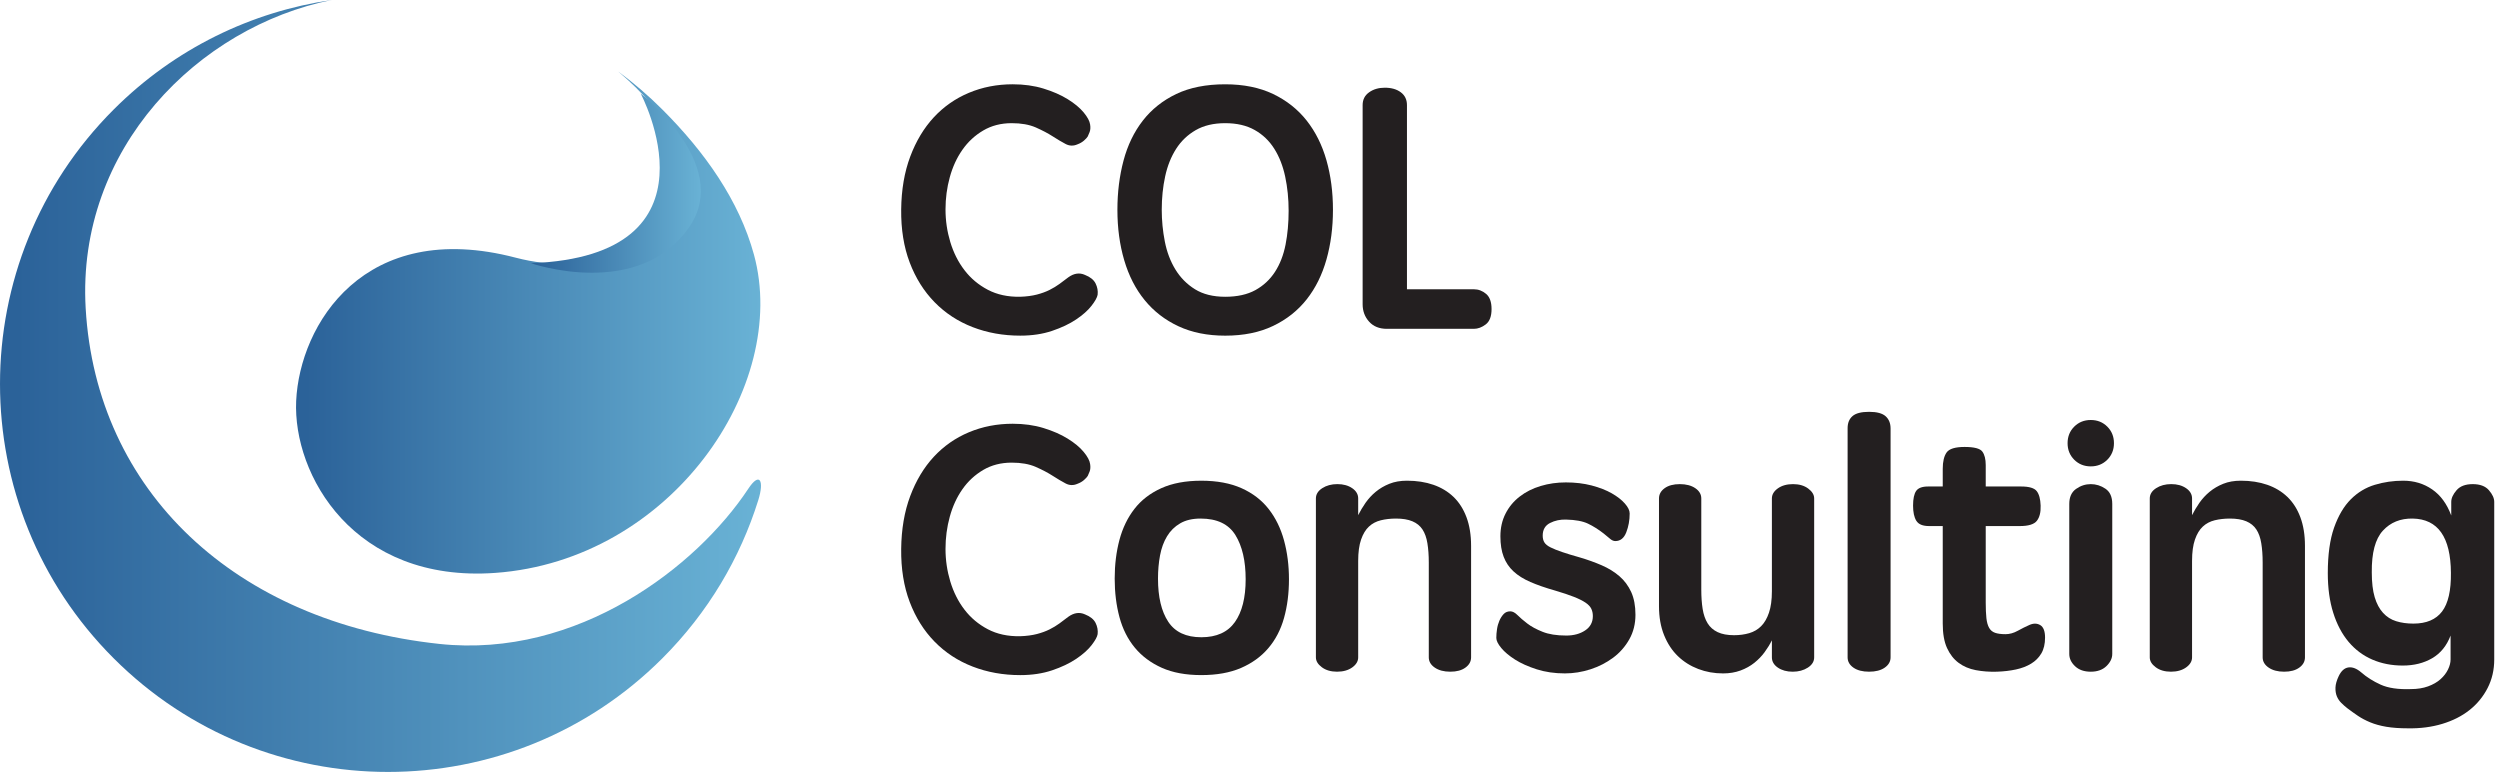
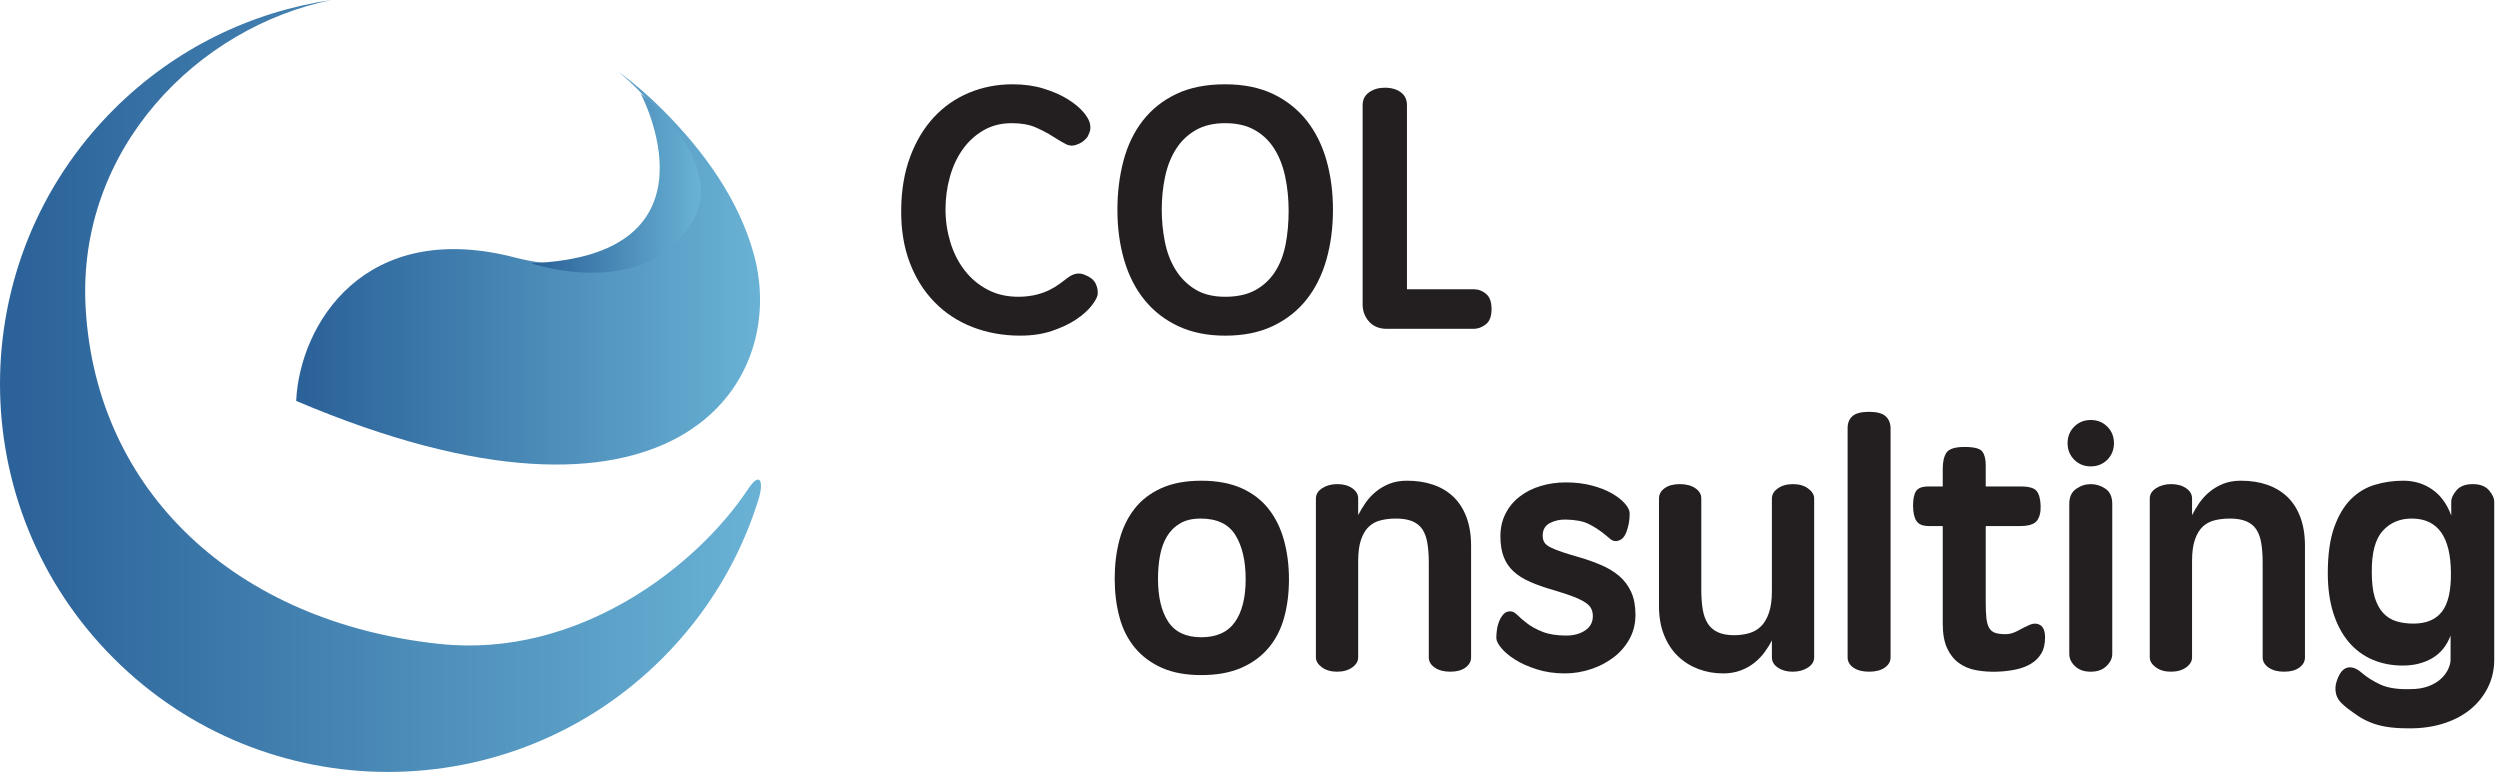
<svg xmlns="http://www.w3.org/2000/svg" width="186" height="58" viewBox="0 0 186 58" fill="none">
-   <path d="M50.335 15.195C48.734 18.652 43.742 20.579 38.371 19.172C27.074 16.215 22.296 24.177 22.035 29.828C21.782 35.311 26.308 43.381 36.852 42.623C49.927 41.68 58.762 28.716 56.095 18.948C54.994 14.916 52.435 11.304 49.282 8.151C48.24 7.108 47.138 6.164 45.988 5.315C49.743 8.461 51.758 12.125 50.335 15.195Z" fill="url(#paint0_linear_2_156)" />
+   <path d="M50.335 15.195C48.734 18.652 43.742 20.579 38.371 19.172C27.074 16.215 22.296 24.177 22.035 29.828C49.927 41.68 58.762 28.716 56.095 18.948C54.994 14.916 52.435 11.304 49.282 8.151C48.24 7.108 47.138 6.164 45.988 5.315C49.743 8.461 51.758 12.125 50.335 15.195Z" fill="url(#paint0_linear_2_156)" />
  <path d="M39.498 19.583C39.498 19.583 47.611 22.399 51.339 16.801C54.412 12.185 47.666 6.959 47.666 6.959C47.666 6.959 54.118 19.035 39.498 19.583Z" fill="url(#paint1_linear_2_156)" />
  <path d="M8.455 8.151C-2.818 19.424 -2.818 37.703 8.455 48.976C19.728 60.251 38.007 60.251 49.282 48.976C52.692 45.567 55.07 41.516 56.416 37.212C56.874 35.751 56.522 35.076 55.67 36.367C51.852 42.148 42.988 49.011 32.691 47.908C17.494 46.28 7.162 36.549 6.374 22.94C5.686 11.029 14.782 1.992 24.675 1.35472e-05C18.739 0.867 13.022 3.583 8.455 8.151Z" fill="url(#paint2_linear_2_156)" />
  <path d="M75.904 24.972C74.636 24.972 73.456 24.76 72.365 24.338C71.273 23.915 70.33 23.298 69.536 22.486C68.74 21.674 68.122 20.688 67.682 19.53C67.242 18.371 67.032 17.055 67.048 15.584C67.065 14.112 67.289 12.802 67.721 11.65C68.152 10.5 68.736 9.528 69.472 8.732C70.208 7.938 71.078 7.328 72.085 6.906C73.092 6.483 74.178 6.271 75.346 6.271C76.174 6.271 76.936 6.376 77.629 6.588C78.322 6.8 78.924 7.062 79.43 7.375C79.938 7.688 80.336 8.018 80.624 8.364C80.91 8.711 81.072 9.012 81.105 9.266C81.14 9.486 81.126 9.671 81.068 9.824C81.009 9.976 80.961 10.086 80.928 10.154C80.877 10.238 80.784 10.34 80.649 10.458C80.513 10.576 80.353 10.67 80.166 10.738C79.862 10.872 79.566 10.864 79.278 10.711C78.992 10.559 78.669 10.37 78.314 10.14C77.96 9.912 77.541 9.694 77.058 9.48C76.576 9.27 75.98 9.164 75.27 9.164C74.474 9.164 73.768 9.346 73.15 9.71C72.533 10.074 72.017 10.551 71.604 11.143C71.188 11.735 70.876 12.416 70.664 13.186C70.452 13.955 70.346 14.755 70.346 15.584C70.346 16.412 70.465 17.22 70.702 18.007C70.94 18.794 71.289 19.491 71.756 20.1C72.221 20.71 72.8 21.195 73.493 21.559C74.186 21.923 74.99 22.096 75.904 22.079C76.377 22.063 76.792 22.007 77.148 21.915C77.502 21.822 77.816 21.707 78.086 21.572C78.357 21.436 78.602 21.288 78.822 21.128C79.042 20.967 79.261 20.803 79.481 20.634C79.905 20.328 80.318 20.27 80.725 20.455C81.114 20.608 81.376 20.819 81.512 21.09C81.646 21.36 81.697 21.64 81.664 21.927C81.63 22.13 81.477 22.406 81.208 22.752C80.937 23.099 80.556 23.438 80.065 23.767C79.574 24.096 78.978 24.38 78.277 24.616C77.574 24.854 76.784 24.972 75.904 24.972Z" fill="#231F20" />
  <path d="M91.154 22.08C92.051 22.08 92.799 21.914 93.399 21.585C93.999 21.254 94.486 20.802 94.858 20.228C95.231 19.652 95.492 18.976 95.646 18.197C95.798 17.42 95.874 16.582 95.874 15.685C95.874 14.789 95.788 13.944 95.619 13.148C95.451 12.353 95.18 11.66 94.807 11.068C94.435 10.476 93.948 10.01 93.348 9.672C92.748 9.333 92.016 9.164 91.154 9.164C90.291 9.164 89.559 9.337 88.959 9.684C88.359 10.03 87.872 10.496 87.5 11.08C87.128 11.664 86.856 12.344 86.688 13.122C86.519 13.901 86.434 14.73 86.434 15.609C86.434 16.405 86.511 17.192 86.663 17.969C86.815 18.748 87.078 19.441 87.45 20.05C87.822 20.658 88.308 21.149 88.908 21.521C89.508 21.893 90.256 22.08 91.154 22.08ZM91.154 6.272C92.524 6.272 93.712 6.513 94.719 6.994C95.726 7.477 96.559 8.137 97.219 8.974C97.879 9.812 98.368 10.797 98.69 11.93C99.011 13.064 99.172 14.289 99.172 15.609C99.172 16.929 99.011 18.16 98.69 19.301C98.368 20.442 97.879 21.433 97.219 22.27C96.559 23.108 95.726 23.768 94.719 24.249C93.712 24.732 92.524 24.973 91.154 24.973C89.834 24.973 88.675 24.74 87.678 24.274C86.679 23.809 85.842 23.162 85.166 22.333C84.488 21.505 83.982 20.514 83.643 19.365C83.304 18.214 83.135 16.962 83.135 15.609C83.135 14.306 83.288 13.085 83.592 11.942C83.896 10.801 84.375 9.812 85.026 8.974C85.676 8.137 86.506 7.477 87.512 6.994C88.519 6.513 89.732 6.272 91.154 6.272Z" fill="#231F20" />
  <path d="M109.652 21.521C109.99 21.521 110.294 21.636 110.565 21.864C110.836 22.092 110.972 22.469 110.972 22.993C110.972 23.535 110.828 23.916 110.54 24.135C110.252 24.355 109.957 24.465 109.652 24.465H103.181C102.624 24.465 102.182 24.287 101.862 23.932C101.54 23.576 101.38 23.145 101.38 22.637V7.819C101.38 7.413 101.54 7.096 101.862 6.868C102.182 6.639 102.573 6.525 103.029 6.525C103.52 6.525 103.917 6.639 104.222 6.868C104.526 7.096 104.678 7.413 104.678 7.819V21.521H109.652Z" fill="#231F20" />
-   <path d="M75.904 50.228C74.636 50.228 73.456 50.016 72.365 49.593C71.273 49.171 70.33 48.553 69.536 47.742C68.74 46.929 68.122 45.944 67.682 44.785C67.242 43.627 67.032 42.311 67.048 40.84C67.065 39.368 67.289 38.057 67.721 36.906C68.152 35.756 68.736 34.784 69.472 33.988C70.208 33.194 71.078 32.584 72.085 32.161C73.092 31.739 74.178 31.527 75.346 31.527C76.174 31.527 76.936 31.632 77.629 31.844C78.322 32.056 78.924 32.318 79.43 32.631C79.938 32.944 80.336 33.273 80.624 33.62C80.91 33.967 81.072 34.268 81.105 34.522C81.14 34.742 81.126 34.927 81.068 35.08C81.009 35.232 80.961 35.342 80.928 35.41C80.877 35.493 80.784 35.595 80.649 35.714C80.513 35.832 80.353 35.925 80.166 35.993C79.862 36.128 79.566 36.12 79.278 35.967C78.992 35.815 78.669 35.626 78.314 35.396C77.96 35.168 77.541 34.95 77.058 34.736C76.576 34.526 75.98 34.42 75.27 34.42C74.474 34.42 73.768 34.602 73.15 34.965C72.533 35.33 72.017 35.807 71.604 36.399C71.188 36.991 70.876 37.672 70.664 38.441C70.452 39.211 70.346 40.011 70.346 40.84C70.346 41.668 70.465 42.476 70.702 43.263C70.94 44.05 71.289 44.747 71.756 45.356C72.221 45.965 72.8 46.451 73.493 46.815C74.186 47.179 74.99 47.352 75.904 47.335C76.377 47.319 76.792 47.263 77.148 47.171C77.502 47.078 77.816 46.963 78.086 46.828C78.357 46.694 78.602 46.544 78.822 46.384C79.042 46.223 79.261 46.059 79.481 45.889C79.905 45.584 80.318 45.526 80.725 45.711C81.114 45.864 81.376 46.076 81.512 46.346C81.646 46.617 81.697 46.896 81.664 47.183C81.63 47.387 81.477 47.661 81.208 48.008C80.937 48.355 80.556 48.692 80.065 49.023C79.574 49.352 78.978 49.636 78.277 49.872C77.574 50.109 76.784 50.228 75.904 50.228Z" fill="#231F20" />
  <path d="M89.378 47.411C90.511 47.411 91.345 47.035 91.877 46.282C92.41 45.53 92.677 44.467 92.677 43.098C92.677 41.727 92.423 40.633 91.915 39.811C91.407 38.991 90.545 38.581 89.327 38.581C88.718 38.581 88.21 38.699 87.805 38.937C87.398 39.173 87.073 39.494 86.827 39.901C86.582 40.306 86.409 40.779 86.307 41.322C86.206 41.863 86.155 42.438 86.155 43.047C86.155 44.417 86.409 45.487 86.917 46.257C87.423 47.027 88.245 47.411 89.378 47.411ZM89.378 35.765C90.545 35.765 91.543 35.951 92.373 36.323C93.201 36.695 93.873 37.211 94.389 37.871C94.905 38.53 95.286 39.309 95.531 40.205C95.775 41.102 95.899 42.066 95.899 43.098C95.899 44.146 95.775 45.106 95.531 45.978C95.286 46.849 94.897 47.598 94.363 48.223C93.831 48.849 93.154 49.339 92.334 49.695C91.514 50.05 90.527 50.227 89.378 50.227C88.227 50.227 87.246 50.046 86.434 49.682C85.622 49.318 84.954 48.819 84.43 48.186C83.905 47.551 83.525 46.794 83.287 45.914C83.051 45.034 82.933 44.079 82.933 43.047C82.933 42.015 83.051 41.055 83.287 40.167C83.525 39.279 83.897 38.51 84.405 37.858C84.911 37.207 85.575 36.695 86.397 36.323C87.217 35.951 88.21 35.765 89.378 35.765Z" fill="#231F20" />
  <path d="M106.302 41.854C106.302 41.313 106.267 40.836 106.199 40.421C106.133 40.006 106.01 39.664 105.833 39.393C105.655 39.122 105.405 38.92 105.083 38.784C104.762 38.649 104.357 38.581 103.866 38.581C103.459 38.581 103.083 38.624 102.737 38.708C102.39 38.793 102.094 38.949 101.849 39.177C101.603 39.405 101.409 39.728 101.265 40.141C101.121 40.556 101.049 41.085 101.049 41.728V48.908C101.049 49.196 100.901 49.446 100.605 49.657C100.309 49.868 99.933 49.974 99.475 49.974C99.019 49.974 98.642 49.864 98.347 49.644C98.051 49.425 97.903 49.18 97.903 48.908V37.084C97.903 36.78 98.059 36.525 98.373 36.322C98.685 36.12 99.062 36.018 99.501 36.018C99.941 36.018 100.309 36.12 100.605 36.322C100.901 36.525 101.049 36.78 101.049 37.084V38.328C101.202 38.022 101.383 37.718 101.594 37.413C101.806 37.109 102.059 36.834 102.355 36.589C102.651 36.344 102.99 36.145 103.371 35.993C103.751 35.84 104.187 35.764 104.678 35.764C105.405 35.764 106.061 35.866 106.645 36.069C107.229 36.272 107.727 36.572 108.142 36.97C108.555 37.368 108.877 37.87 109.106 38.48C109.334 39.089 109.449 39.8 109.449 40.61V48.908C109.449 49.213 109.309 49.466 109.029 49.669C108.75 49.873 108.374 49.974 107.901 49.974C107.426 49.974 107.042 49.873 106.746 49.669C106.45 49.466 106.302 49.213 106.302 48.908V41.854Z" fill="#231F20" />
  <path d="M116.528 47.285C117.086 47.285 117.556 47.158 117.936 46.903C118.317 46.65 118.508 46.295 118.508 45.838C118.508 45.635 118.469 45.454 118.393 45.293C118.317 45.133 118.173 44.979 117.961 44.835C117.75 44.693 117.462 44.549 117.098 44.405C116.734 44.261 116.265 44.105 115.69 43.935C114.98 43.733 114.37 43.521 113.864 43.301C113.356 43.081 112.937 42.819 112.608 42.514C112.278 42.21 112.032 41.846 111.872 41.423C111.71 41.001 111.63 40.493 111.63 39.901C111.63 39.275 111.757 38.713 112.012 38.213C112.265 37.714 112.616 37.291 113.065 36.945C113.512 36.598 114.033 36.335 114.625 36.158C115.217 35.979 115.842 35.891 116.502 35.891C117.196 35.891 117.834 35.967 118.418 36.119C119.002 36.273 119.501 36.467 119.916 36.703C120.33 36.941 120.656 37.194 120.892 37.465C121.129 37.735 121.248 37.981 121.248 38.201C121.248 38.707 121.162 39.178 120.993 39.609C120.824 40.041 120.554 40.255 120.181 40.255C120.064 40.255 119.945 40.21 119.826 40.117C119.708 40.023 119.538 39.883 119.318 39.697C118.93 39.393 118.541 39.149 118.152 38.962C117.762 38.775 117.221 38.674 116.528 38.657C116.088 38.641 115.686 38.725 115.322 38.911C114.958 39.097 114.777 39.41 114.777 39.85C114.777 40.053 114.818 40.222 114.904 40.357C114.988 40.493 115.141 40.615 115.361 40.725C115.58 40.835 115.864 40.95 116.21 41.067C116.557 41.186 117.001 41.322 117.544 41.474C118.118 41.643 118.66 41.838 119.166 42.057C119.674 42.278 120.114 42.549 120.486 42.87C120.858 43.191 121.15 43.585 121.362 44.049C121.573 44.515 121.678 45.077 121.678 45.737C121.678 46.413 121.526 47.022 121.222 47.563C120.917 48.105 120.516 48.562 120.017 48.934C119.517 49.306 118.956 49.594 118.329 49.797C117.704 49.999 117.069 50.101 116.426 50.101C115.665 50.101 114.968 49.999 114.333 49.797C113.698 49.594 113.161 49.353 112.721 49.074C112.282 48.794 111.938 48.507 111.694 48.211C111.449 47.915 111.326 47.665 111.326 47.462C111.326 47.259 111.342 47.043 111.377 46.815C111.41 46.587 111.47 46.375 111.554 46.181C111.64 45.986 111.745 45.821 111.872 45.686C111.998 45.55 112.164 45.483 112.366 45.483C112.536 45.483 112.713 45.575 112.9 45.762C113.085 45.949 113.326 46.155 113.622 46.383C113.918 46.613 114.298 46.819 114.765 47.005C115.229 47.191 115.817 47.285 116.528 47.285Z" fill="#231F20" />
  <path d="M126.576 43.859C126.576 44.4 126.609 44.883 126.677 45.306C126.745 45.728 126.868 46.083 127.045 46.371C127.222 46.659 127.472 46.879 127.793 47.031C128.114 47.183 128.521 47.259 129.012 47.259C129.417 47.259 129.794 47.208 130.141 47.107C130.488 47.006 130.784 46.832 131.029 46.587C131.274 46.342 131.469 46.007 131.612 45.584C131.756 45.162 131.829 44.628 131.829 43.986V37.084C131.829 36.796 131.976 36.547 132.272 36.335C132.568 36.124 132.945 36.019 133.401 36.019C133.858 36.019 134.234 36.128 134.53 36.348C134.826 36.568 134.974 36.814 134.974 37.084V48.908C134.974 49.214 134.818 49.467 134.505 49.67C134.192 49.872 133.816 49.975 133.376 49.975C132.936 49.975 132.568 49.872 132.272 49.67C131.976 49.467 131.829 49.214 131.829 48.908V47.64C131.676 47.944 131.494 48.24 131.282 48.528C131.072 48.815 130.817 49.078 130.521 49.315C130.225 49.551 129.882 49.742 129.493 49.886C129.104 50.028 128.673 50.102 128.2 50.102C127.54 50.102 126.922 49.991 126.348 49.771C125.772 49.551 125.269 49.235 124.837 48.819C124.406 48.406 124.064 47.886 123.81 47.259C123.556 46.634 123.429 45.914 123.429 45.102V37.084C123.429 36.779 123.569 36.526 123.848 36.323C124.126 36.12 124.504 36.019 124.977 36.019C125.45 36.019 125.836 36.12 126.132 36.323C126.428 36.526 126.576 36.779 126.576 37.084V43.859Z" fill="#231F20" />
  <path d="M137.462 31.857C137.462 31.468 137.584 31.168 137.83 30.956C138.074 30.745 138.484 30.64 139.06 30.64C139.635 30.64 140.046 30.749 140.291 30.969C140.536 31.189 140.659 31.493 140.659 31.882V48.909C140.659 49.213 140.515 49.468 140.227 49.67C139.939 49.873 139.55 49.974 139.06 49.974C138.57 49.974 138.18 49.873 137.892 49.67C137.604 49.468 137.462 49.213 137.462 48.909V31.857Z" fill="#231F20" />
  <path d="M147.738 39.139V44.823C147.738 45.297 147.755 45.686 147.788 45.99C147.822 46.295 147.89 46.537 147.992 46.714C148.094 46.891 148.24 47.014 148.435 47.081C148.63 47.149 148.888 47.183 149.21 47.183C149.514 47.183 149.819 47.098 150.123 46.929C150.427 46.761 150.715 46.617 150.986 46.498C151.29 46.362 151.56 46.367 151.798 46.51C152.035 46.655 152.152 46.963 152.152 47.437C152.152 47.91 152.059 48.303 151.874 48.617C151.687 48.93 151.434 49.183 151.112 49.378C150.791 49.573 150.415 49.717 149.983 49.809C149.552 49.902 149.083 49.957 148.575 49.974C148.018 49.991 147.492 49.953 147.002 49.859C146.511 49.767 146.084 49.585 145.72 49.314C145.356 49.045 145.07 48.675 144.858 48.211C144.646 47.746 144.54 47.141 144.54 46.397V39.139H143.526C143.052 39.139 142.735 39.009 142.574 38.746C142.412 38.485 142.332 38.107 142.332 37.617C142.332 37.11 142.41 36.746 142.562 36.526C142.714 36.306 143.01 36.195 143.45 36.195H144.54V34.877C144.54 34.335 144.638 33.929 144.832 33.658C145.027 33.389 145.471 33.253 146.164 33.253C146.875 33.253 147.315 33.367 147.484 33.595C147.654 33.823 147.738 34.158 147.738 34.597V36.195H150.376C150.968 36.195 151.354 36.31 151.531 36.538C151.71 36.766 151.806 37.126 151.823 37.617C151.84 38.107 151.747 38.485 151.544 38.746C151.34 39.009 150.918 39.139 150.275 39.139H147.738Z" fill="#231F20" />
  <path d="M157.152 48.655C157.152 48.976 157.008 49.276 156.721 49.556C156.433 49.835 156.044 49.975 155.553 49.975C155.062 49.975 154.673 49.839 154.386 49.568C154.098 49.297 153.954 48.993 153.954 48.655V37.489C153.954 36.983 154.124 36.611 154.462 36.373C154.8 36.136 155.164 36.019 155.553 36.019C155.942 36.019 156.306 36.132 156.645 36.361C156.982 36.589 157.152 36.965 157.152 37.489V48.655ZM153.828 32.973C153.828 32.483 153.993 32.072 154.322 31.743C154.652 31.413 155.062 31.248 155.553 31.248C156.044 31.248 156.454 31.413 156.784 31.743C157.113 32.072 157.278 32.483 157.278 32.973C157.278 33.464 157.113 33.873 156.784 34.204C156.454 34.533 156.044 34.699 155.553 34.699C155.062 34.699 154.652 34.533 154.322 34.204C153.993 33.873 153.828 33.464 153.828 32.973Z" fill="#231F20" />
  <path d="M168.342 41.854C168.342 41.313 168.307 40.836 168.239 40.421C168.173 40.006 168.05 39.664 167.873 39.393C167.695 39.122 167.445 38.92 167.123 38.784C166.802 38.649 166.397 38.581 165.906 38.581C165.499 38.581 165.123 38.624 164.777 38.708C164.43 38.793 164.134 38.949 163.889 39.177C163.643 39.405 163.449 39.728 163.305 40.141C163.161 40.556 163.089 41.085 163.089 41.728V48.908C163.089 49.196 162.941 49.446 162.645 49.657C162.349 49.868 161.973 49.974 161.515 49.974C161.059 49.974 160.682 49.864 160.387 49.644C160.09 49.425 159.943 49.18 159.943 48.908V37.084C159.943 36.78 160.099 36.525 160.413 36.322C160.725 36.12 161.102 36.018 161.541 36.018C161.981 36.018 162.349 36.12 162.645 36.322C162.941 36.525 163.089 36.78 163.089 37.084V38.328C163.242 38.022 163.423 37.718 163.634 37.413C163.846 37.109 164.099 36.834 164.395 36.589C164.691 36.344 165.03 36.145 165.411 35.993C165.791 35.84 166.227 35.764 166.718 35.764C167.445 35.764 168.101 35.866 168.685 36.069C169.269 36.272 169.767 36.572 170.182 36.97C170.595 37.368 170.917 37.87 171.146 38.48C171.374 39.089 171.489 39.8 171.489 40.61V48.908C171.489 49.213 171.349 49.466 171.069 49.669C170.79 49.873 170.414 49.974 169.941 49.974C169.466 49.974 169.082 49.873 168.786 49.669C168.49 49.466 168.342 49.213 168.342 48.908V41.854Z" fill="#231F20" />
  <path d="M176.461 42.59C176.461 43.334 176.533 43.948 176.677 44.431C176.82 44.912 177.028 45.301 177.299 45.597C177.569 45.893 177.895 46.101 178.276 46.218C178.656 46.337 179.083 46.396 179.557 46.396C180.521 46.396 181.232 46.096 181.689 45.496C182.145 44.896 182.365 43.934 182.348 42.616C182.332 39.96 181.384 38.616 179.507 38.581C178.592 38.564 177.853 38.865 177.287 39.481C176.719 40.1 176.444 41.136 176.461 42.59ZM185.571 49.061C185.571 49.839 185.407 50.549 185.076 51.192C184.747 51.834 184.297 52.381 183.731 52.829C183.164 53.277 182.488 53.62 181.701 53.857C180.915 54.093 180.064 54.204 179.151 54.187C178.525 54.187 177.988 54.148 177.54 54.072C177.091 53.996 176.693 53.886 176.347 53.742C176 53.599 175.696 53.437 175.433 53.26C175.172 53.083 174.905 52.893 174.635 52.689C174.483 52.571 174.335 52.44 174.191 52.296C174.047 52.152 173.936 51.986 173.86 51.801C173.784 51.614 173.751 51.4 173.759 51.154C173.768 50.909 173.848 50.625 174 50.304C174.187 49.914 174.427 49.699 174.723 49.657C175.019 49.614 175.336 49.737 175.675 50.025C176.081 50.38 176.563 50.685 177.121 50.938C177.679 51.192 178.432 51.303 179.379 51.268C179.853 51.268 180.276 51.2 180.648 51.065C181.02 50.929 181.329 50.752 181.575 50.532C181.82 50.312 182.005 50.072 182.132 49.809C182.259 49.547 182.323 49.298 182.323 49.061V47.285C182.035 48.045 181.579 48.608 180.953 48.972C180.327 49.336 179.599 49.517 178.771 49.517C177.941 49.517 177.184 49.369 176.5 49.073C175.815 48.777 175.227 48.337 174.736 47.755C174.245 47.17 173.864 46.452 173.595 45.597C173.323 44.742 173.188 43.757 173.188 42.641C173.188 41.27 173.344 40.141 173.657 39.253C173.971 38.365 174.385 37.664 174.9 37.148C175.416 36.632 176.013 36.272 176.689 36.069C177.367 35.865 178.068 35.764 178.796 35.764C179.608 35.764 180.327 35.98 180.953 36.412C181.579 36.843 182.052 37.49 182.373 38.353V37.337C182.373 37.068 182.504 36.78 182.767 36.474C183.029 36.17 183.431 36.019 183.972 36.019C184.513 36.019 184.915 36.17 185.177 36.474C185.44 36.78 185.571 37.068 185.571 37.337V49.061Z" fill="#231F20" />
  <defs>
    <linearGradient id="paint0_linear_2_156" x1="22.025" y1="23.993" x2="56.57" y2="23.993" gradientUnits="userSpaceOnUse">
      <stop stop-color="#2B6299" />
      <stop offset="0.021" stop-color="#2B6299" />
      <stop offset="1" stop-color="#69B2D5" />
    </linearGradient>
    <linearGradient id="paint1_linear_2_156" x1="39.498" y1="13.625" x2="52.142" y2="13.625" gradientUnits="userSpaceOnUse">
      <stop stop-color="#2B6299" />
      <stop offset="0.021" stop-color="#2B6299" />
      <stop offset="1" stop-color="#69B2D5" />
    </linearGradient>
    <linearGradient id="paint2_linear_2_156" x1="-0.001" y1="28.716" x2="56.618" y2="28.716" gradientUnits="userSpaceOnUse">
      <stop stop-color="#2B6299" />
      <stop offset="0.021" stop-color="#2B6299" />
      <stop offset="1" stop-color="#69B2D5" />
    </linearGradient>
  </defs>
</svg>